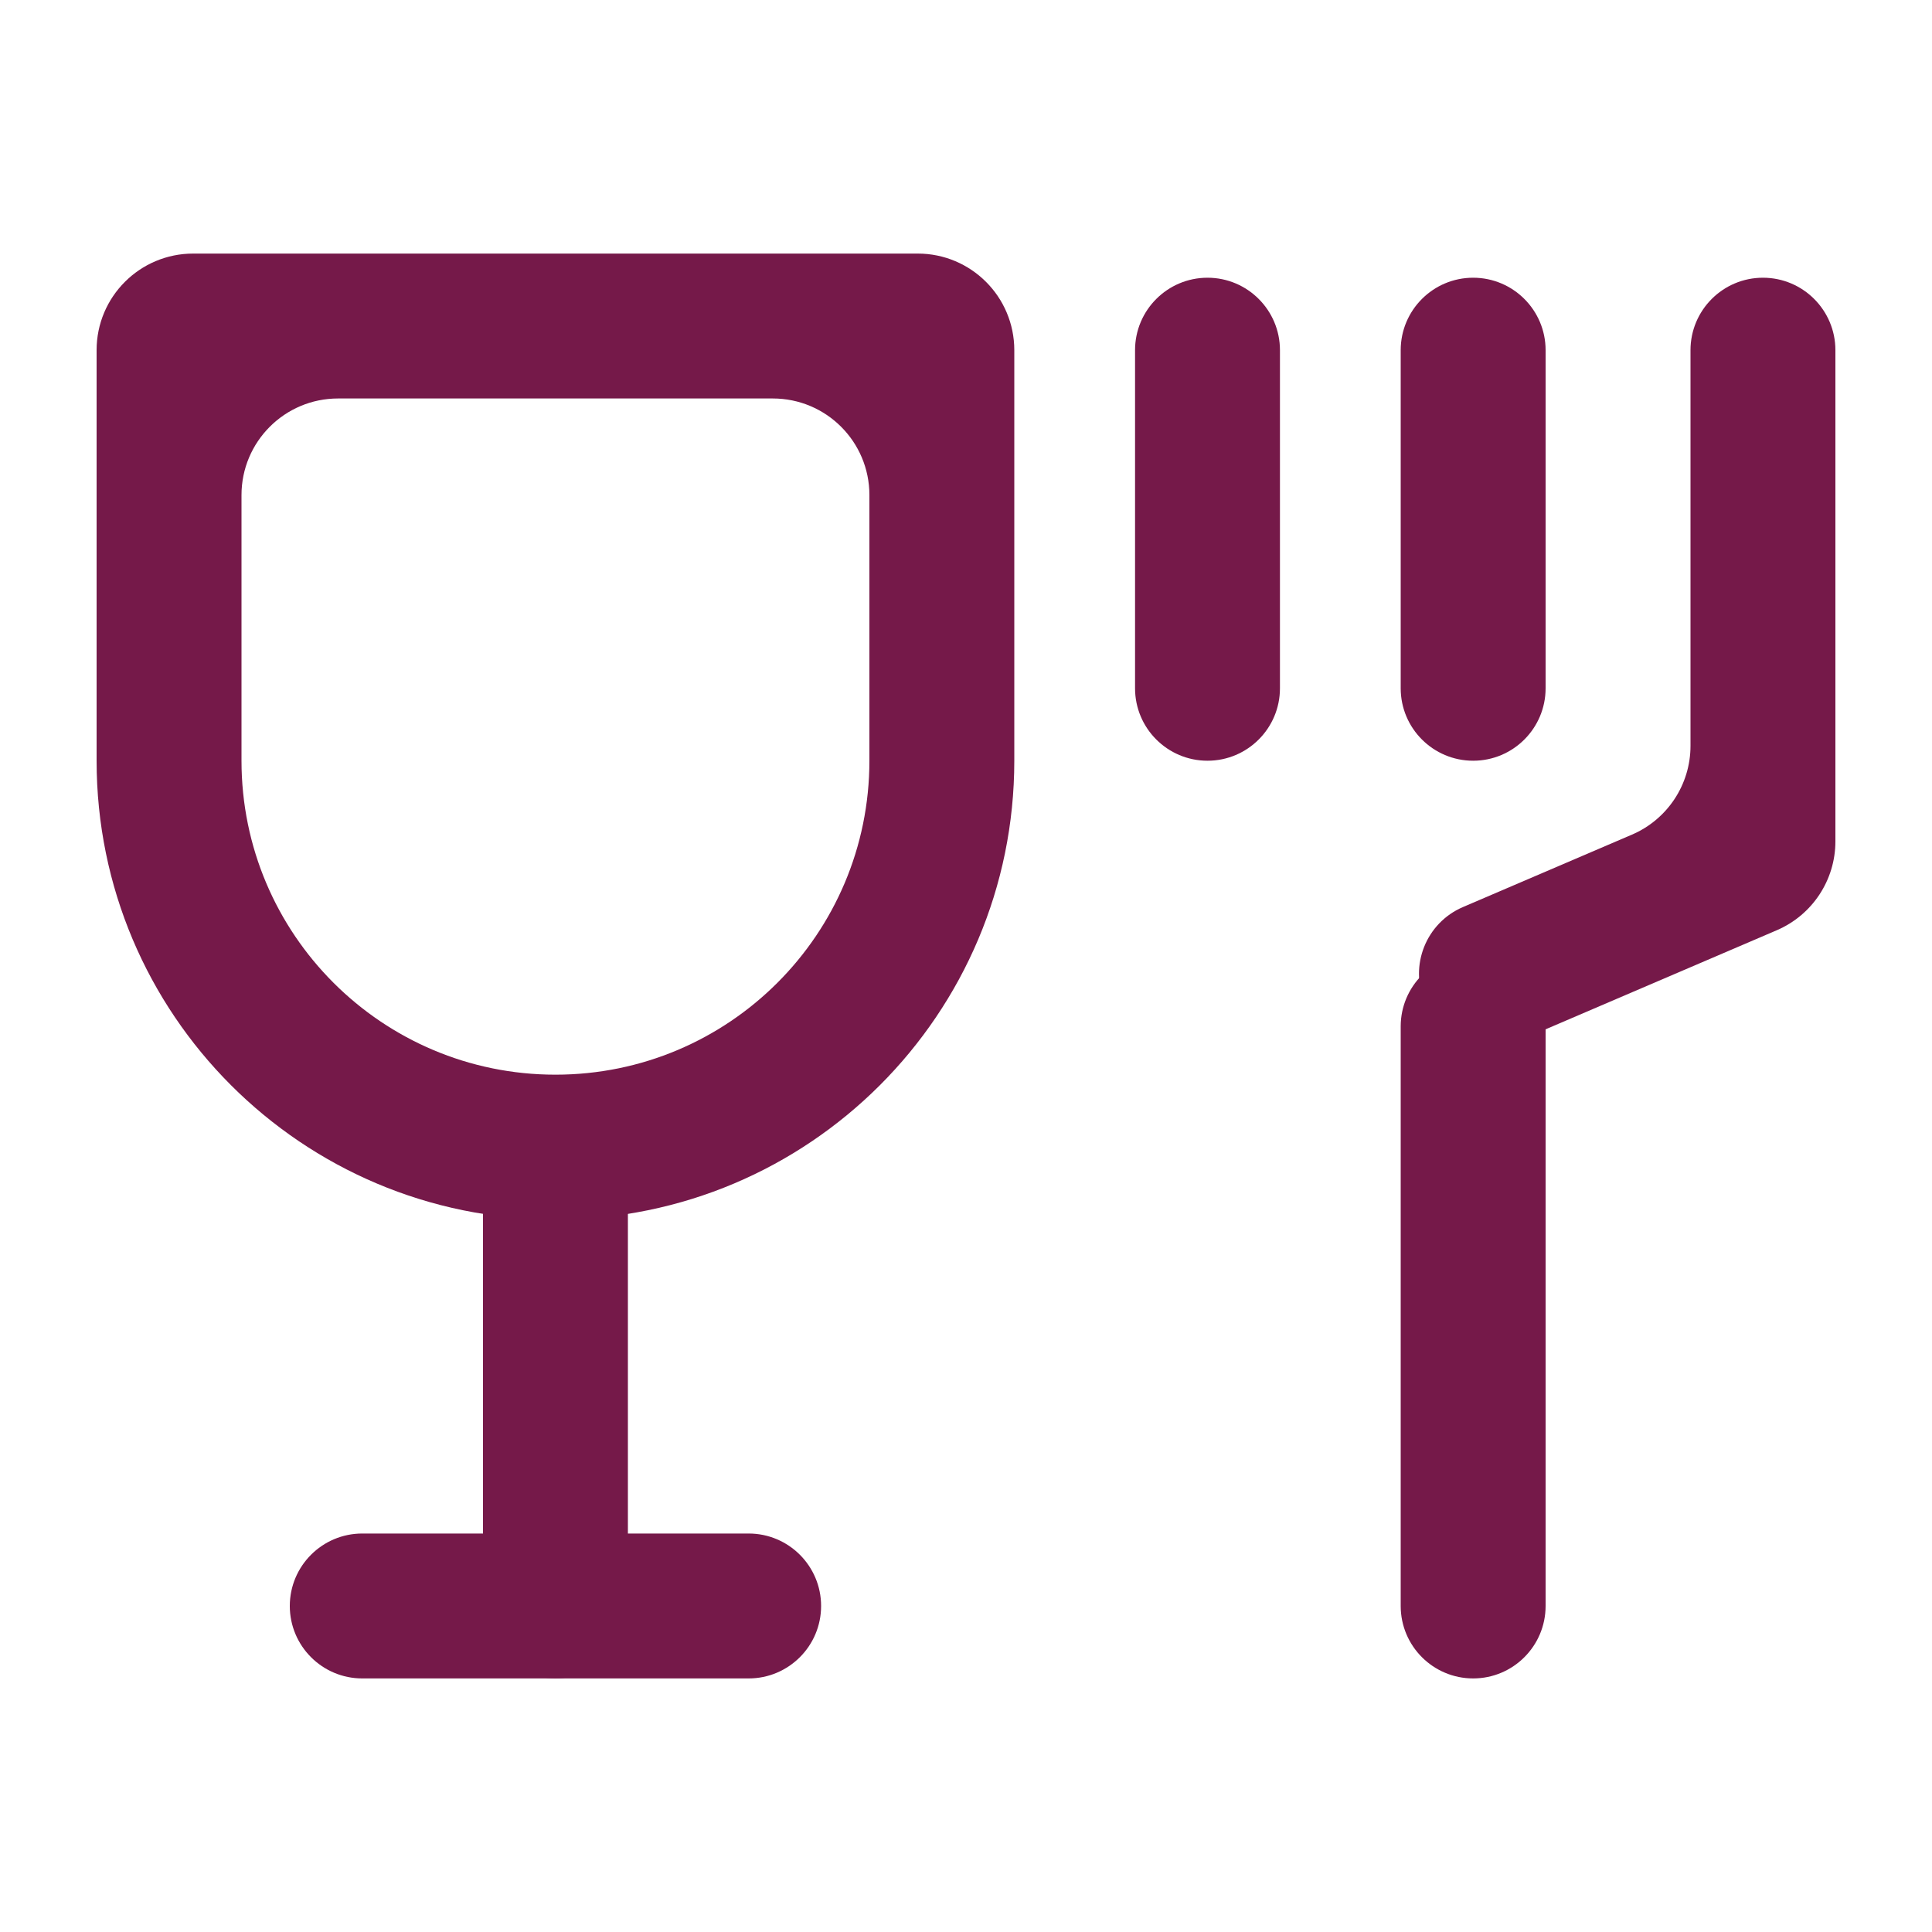
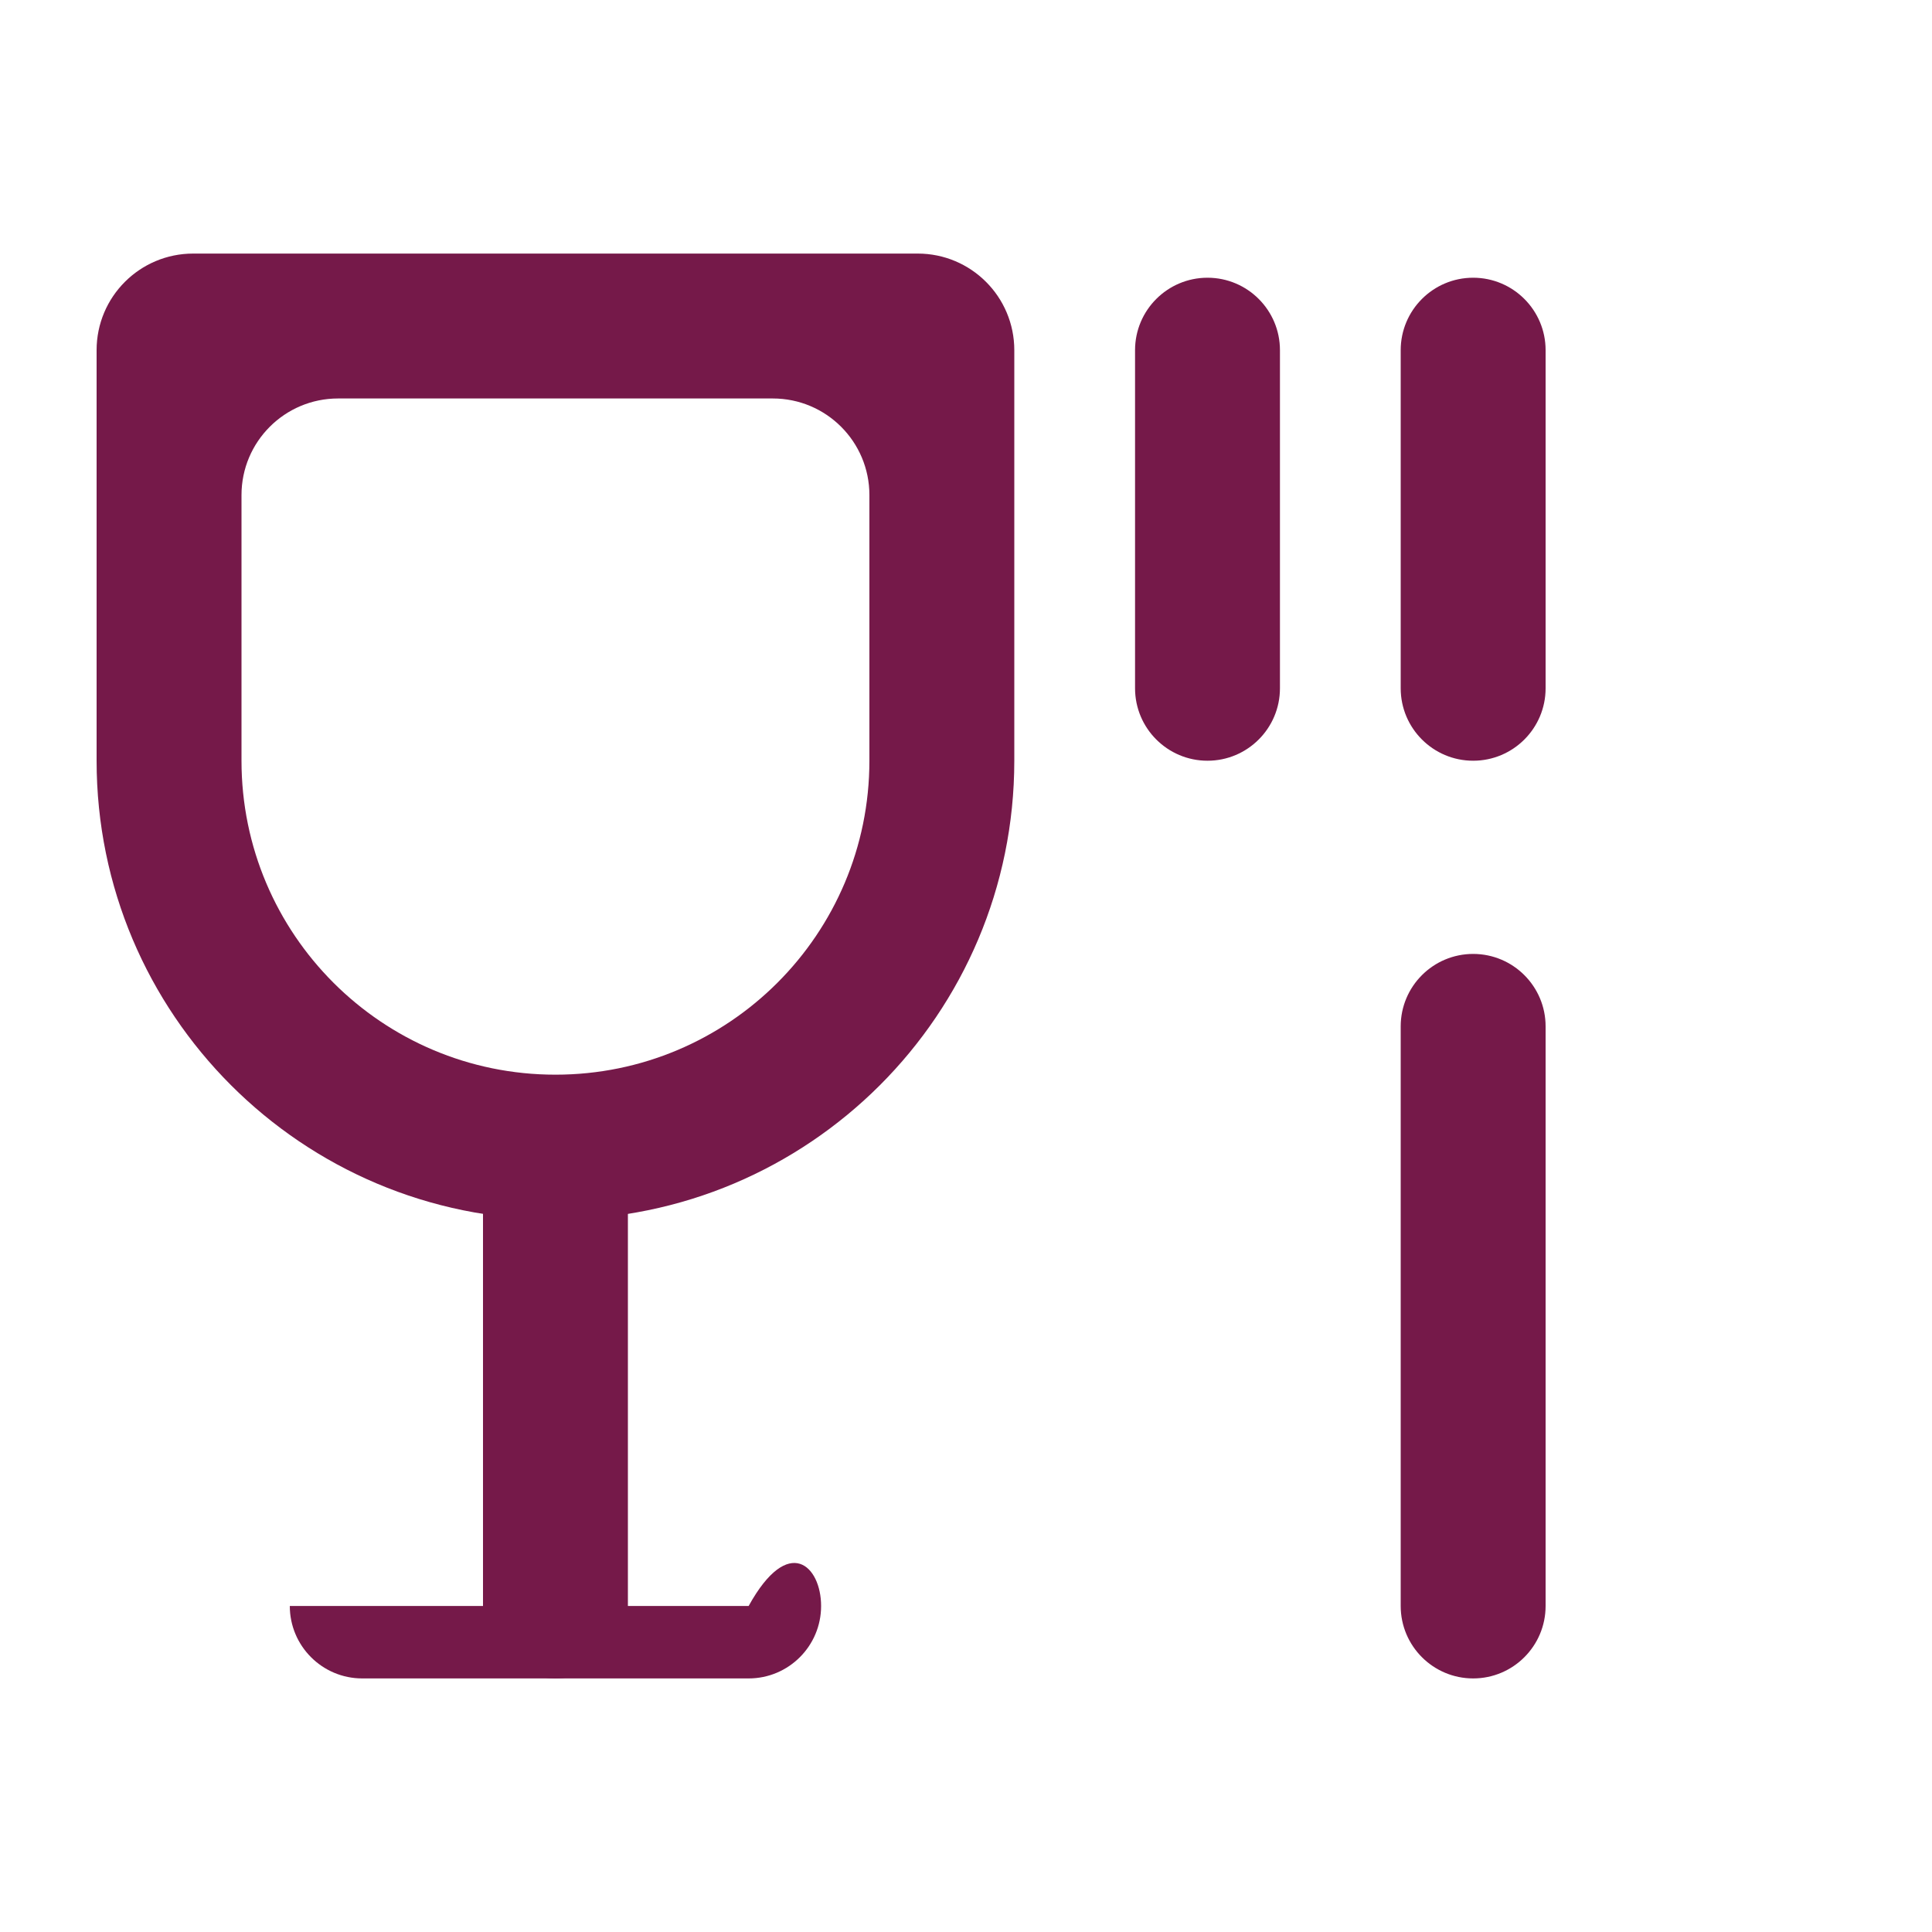
<svg xmlns="http://www.w3.org/2000/svg" width="40" height="40" viewBox="0 0 40 40" fill="none">
  <path fill-rule="evenodd" clip-rule="evenodd" d="M2 7.25C2 6.145 2.895 5.25 4 5.25H19C20.105 5.25 21 6.145 21 7.25V15.75C21 20.997 16.747 25.25 11.5 25.25C6.253 25.25 2 20.997 2 15.75V7.25ZM7 8.25C5.895 8.25 5 9.145 5 10.25V15.75C5 19.34 7.91 22.25 11.5 22.25C15.09 22.25 18 19.34 18 15.75V10.25C18 9.145 17.105 8.25 16 8.25H7Z" fill="#751949" />
  <path fill-rule="evenodd" clip-rule="evenodd" d="M11.5 34.75C10.672 34.75 10 34.078 10 33.25V24.25C10 23.422 10.672 22.75 11.5 22.75C12.328 22.75 13 23.422 13 24.25V33.25C13 34.078 12.328 34.75 11.5 34.75Z" fill="#751949" />
-   <path fill-rule="evenodd" clip-rule="evenodd" d="M17 33.25C17 34.078 16.328 34.75 15.5 34.75H7.5C6.672 34.75 6 34.078 6 33.25C6 32.422 6.672 31.75 7.5 31.75H15.5C16.328 31.75 17 32.422 17 33.25Z" fill="#751949" />
+   <path fill-rule="evenodd" clip-rule="evenodd" d="M17 33.25C17 34.078 16.328 34.75 15.5 34.75H7.5C6.672 34.75 6 34.078 6 33.25H15.5C16.328 31.75 17 32.422 17 33.25Z" fill="#751949" />
  <path fill-rule="evenodd" clip-rule="evenodd" d="M30.5 19.75C31.328 19.75 32 20.422 32 21.25V33.25C32 34.078 31.328 34.75 30.5 34.75C29.672 34.75 29 34.078 29 33.25V21.25C29 20.422 29.672 19.75 30.5 19.75Z" fill="#751949" />
-   <path fill-rule="evenodd" clip-rule="evenodd" d="M33.788 17.28C34.523 16.965 35 16.242 35 15.442V7.25C35 6.422 35.672 5.75 36.5 5.75C37.328 5.75 38 6.422 38 7.25V17.42C38 18.22 37.523 18.943 36.788 19.259L31.47 21.538C30.708 21.864 29.826 21.511 29.5 20.75C29.174 19.989 29.526 19.107 30.288 18.78L33.788 17.28Z" fill="#751949" />
  <path fill-rule="evenodd" clip-rule="evenodd" d="M25 15.75C24.172 15.75 23.5 15.078 23.5 14.25V7.25C23.5 6.422 24.172 5.75 25 5.75C25.828 5.75 26.5 6.422 26.5 7.25V14.25C26.5 15.078 25.828 15.75 25 15.75Z" fill="#751949" />
  <path fill-rule="evenodd" clip-rule="evenodd" d="M30.5 15.75C29.672 15.75 29 15.078 29 14.25V7.25C29 6.422 29.672 5.75 30.5 5.75C31.328 5.75 32 6.422 32 7.25V14.25C32 15.078 31.328 15.75 30.5 15.75Z" fill="#751949" />
</svg>